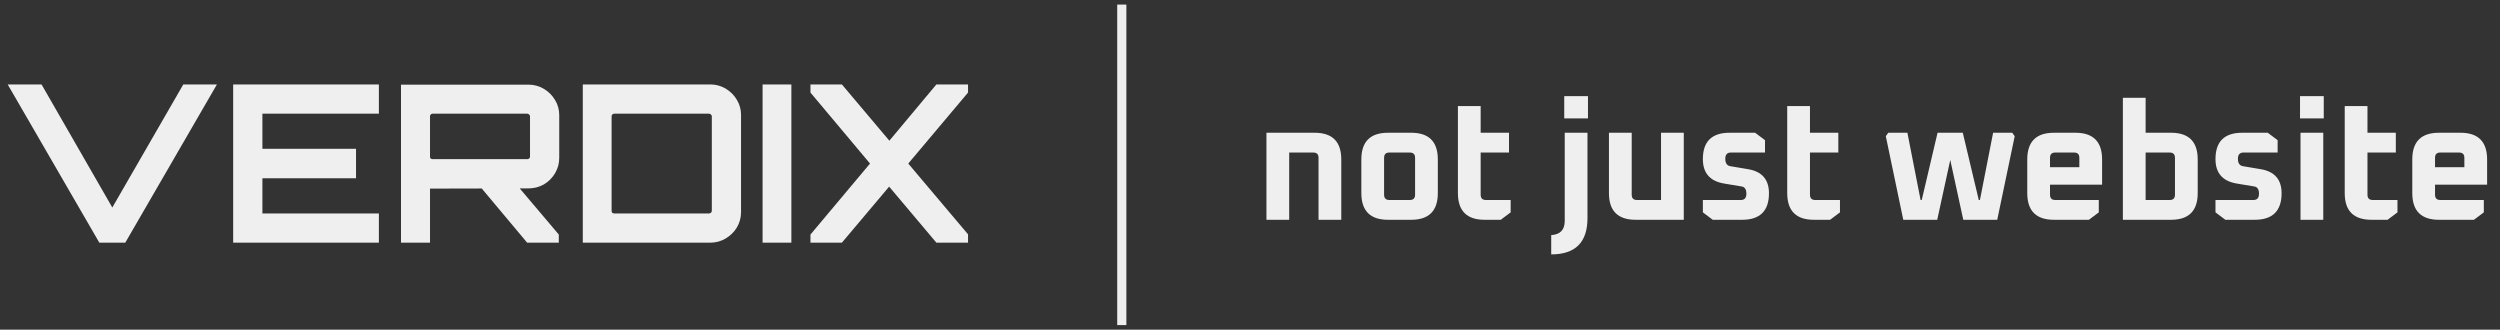
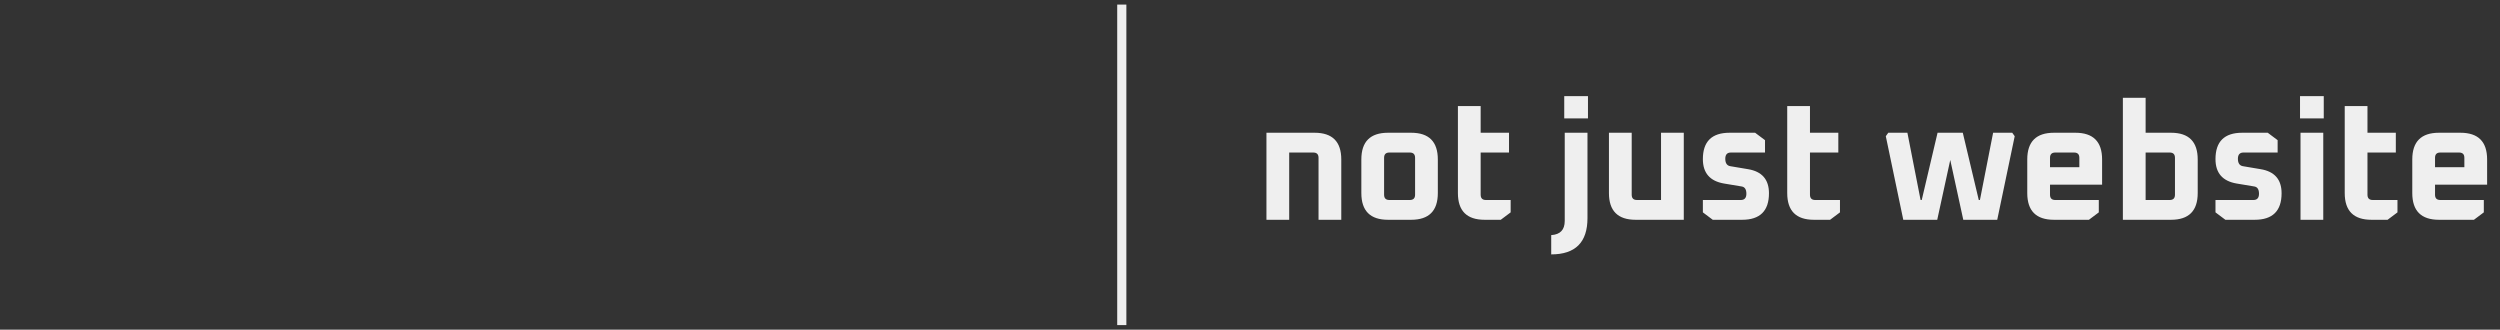
<svg xmlns="http://www.w3.org/2000/svg" width="273" height="36" viewBox="0 0 273 36" fill="none">
  <rect x="0" y="0" width="273" height="36" fill="#333333" stroke="none" />
-   <path d="M10.848 26.5L0.84 9.22H4.536L12.264 22.66L20.016 9.22H23.688L13.68 26.5H10.848ZM25.462 26.5V9.22H41.374V12.412H28.654V16.252H38.878V19.468H28.654V23.308H41.374V26.5H25.462ZM57.565 26.5L52.357 20.284H56.509L61.021 25.612V26.5H57.565ZM43.789 26.5V9.244H57.709C58.317 9.244 58.877 9.396 59.389 9.7C59.901 10.004 60.309 10.412 60.613 10.924C60.917 11.42 61.069 11.972 61.069 12.58V17.236C61.069 17.844 60.917 18.404 60.613 18.916C60.309 19.428 59.901 19.836 59.389 20.14C58.877 20.428 58.317 20.572 57.709 20.572L46.957 20.596V26.5H43.789ZM47.245 17.38H57.565C57.645 17.38 57.717 17.356 57.781 17.308C57.845 17.26 57.877 17.196 57.877 17.116V12.7C57.877 12.62 57.845 12.556 57.781 12.508C57.717 12.444 57.645 12.412 57.565 12.412H47.245C47.165 12.412 47.093 12.444 47.029 12.508C46.981 12.556 46.957 12.62 46.957 12.7V17.116C46.957 17.196 46.981 17.26 47.029 17.308C47.093 17.356 47.165 17.38 47.245 17.38ZM63.642 26.5V9.22H77.562C78.17 9.22 78.73 9.372 79.242 9.676C79.754 9.98 80.162 10.388 80.466 10.9C80.77 11.396 80.922 11.948 80.922 12.556V23.164C80.922 23.772 80.77 24.332 80.466 24.844C80.162 25.34 79.754 25.74 79.242 26.044C78.73 26.348 78.17 26.5 77.562 26.5H63.642ZM67.074 23.308H77.418C77.498 23.308 77.57 23.284 77.634 23.236C77.698 23.172 77.73 23.1 77.73 23.02V12.7C77.73 12.62 77.698 12.556 77.634 12.508C77.57 12.444 77.498 12.412 77.418 12.412H67.074C66.994 12.412 66.922 12.444 66.858 12.508C66.81 12.556 66.786 12.62 66.786 12.7V23.02C66.786 23.1 66.81 23.172 66.858 23.236C66.922 23.284 66.994 23.308 67.074 23.308ZM83.274 26.5V9.22H86.418V26.5H83.274ZM88.502 26.5V25.612L95.006 17.86L88.502 10.108V9.22H91.934L97.118 15.364L102.254 9.22H105.71V10.108L99.182 17.86L105.71 25.588V26.5H102.254L97.094 20.38L91.934 26.5H88.502Z" fill="#EFEFEF" />
  <line x1="122.5" y1="0.5" x2="122.5" y2="35.5" stroke="#EFEFEF" />
  <path d="M138.296 24V14.496H143.552C145.496 14.496 146.468 15.468 146.468 17.412V24H143.984V17.232C143.984 16.848 143.792 16.656 143.408 16.656H140.78V24H138.296ZM148.659 21.084V17.412C148.659 15.468 149.631 14.496 151.575 14.496H154.096C156.039 14.496 157.011 15.468 157.011 17.412V21.084C157.011 23.028 156.039 24 154.096 24H151.575C149.631 24 148.659 23.028 148.659 21.084ZM151.143 21.264C151.143 21.648 151.335 21.84 151.719 21.84H153.951C154.335 21.84 154.527 21.648 154.527 21.264V17.232C154.527 16.848 154.335 16.656 153.951 16.656H151.719C151.335 16.656 151.143 16.848 151.143 17.232V21.264ZM159.204 21.084V11.58H161.688V14.496H164.784V16.656H161.688V21.264C161.688 21.648 161.88 21.84 162.264 21.84H164.964V23.19L163.884 24H162.12C160.176 24 159.204 23.028 159.204 21.084ZM169.393 25.674C170.377 25.614 170.869 25.098 170.869 24.126V14.496H173.353V23.82C173.353 26.46 172.033 27.78 169.393 27.78V25.674ZM170.815 12.93V10.5H173.407V12.93H170.815ZM175.697 21.084V14.496H178.181V21.264C178.181 21.648 178.373 21.84 178.757 21.84H181.385V14.496H183.869V24H178.613C176.669 24 175.697 23.028 175.697 21.084ZM185.953 23.19V21.84H190.093C190.501 21.84 190.705 21.612 190.705 21.156C190.705 20.688 190.537 20.424 190.201 20.364L188.257 20.04C186.721 19.776 185.953 18.888 185.953 17.376C185.953 15.456 186.925 14.496 188.869 14.496H191.659L192.739 15.306V16.656H189.013C188.605 16.656 188.401 16.884 188.401 17.34C188.401 17.82 188.587 18.09 188.959 18.15L190.885 18.474C192.409 18.726 193.171 19.602 193.171 21.102C193.171 23.034 192.193 24 190.237 24H187.033L185.953 23.19ZM195.165 21.084V11.58H197.649V14.496H200.745V16.656H197.649V21.264C197.649 21.648 197.841 21.84 198.225 21.84H200.925V23.19L199.845 24H198.081C196.137 24 195.165 23.028 195.165 21.084ZM205.93 14.874L206.2 14.496H208.288L209.728 21.84H209.854L211.582 14.496H214.336L216.082 21.84H216.208L217.648 14.496H219.736L220.006 14.874L218.098 24H214.39L212.968 17.466L211.546 24H207.838L205.93 14.874ZM221.377 21.084V17.412C221.377 15.468 222.349 14.496 224.293 14.496H226.633C228.577 14.496 229.549 15.468 229.549 17.412V20.166H223.861V21.264C223.861 21.648 224.053 21.84 224.437 21.84H229.189V23.19L228.109 24H224.293C222.349 24 221.377 23.028 221.377 21.084ZM223.861 18.258H227.065V17.232C227.065 16.848 226.873 16.656 226.489 16.656H224.437C224.053 16.656 223.861 16.848 223.861 17.232V18.258ZM231.818 24V10.68H234.302V14.496H237.074C239.018 14.496 239.99 15.468 239.99 17.412V21.084C239.99 23.028 239.018 24 237.074 24H231.818ZM234.302 21.84H236.93C237.314 21.84 237.506 21.648 237.506 21.264V17.232C237.506 16.848 237.314 16.656 236.93 16.656H234.302V21.84ZM241.931 23.19V21.84H246.071C246.479 21.84 246.683 21.612 246.683 21.156C246.683 20.688 246.515 20.424 246.179 20.364L244.235 20.04C242.699 19.776 241.931 18.888 241.931 17.376C241.931 15.456 242.903 14.496 244.847 14.496H247.637L248.717 15.306V16.656H244.991C244.583 16.656 244.379 16.884 244.379 17.34C244.379 17.82 244.565 18.09 244.937 18.15L246.863 18.474C248.387 18.726 249.149 19.602 249.149 21.102C249.149 23.034 248.171 24 246.215 24H243.011L241.931 23.19ZM251.162 12.93V10.5H253.754V12.93H251.162ZM251.216 24V14.496H253.7V24H251.216ZM256.044 21.084V11.58H258.528V14.496H261.624V16.656H258.528V21.264C258.528 21.648 258.72 21.84 259.104 21.84H261.804V23.19L260.724 24H258.96C257.016 24 256.044 23.028 256.044 21.084ZM263.421 21.084V17.412C263.421 15.468 264.393 14.496 266.337 14.496H268.677C270.621 14.496 271.593 15.468 271.593 17.412V20.166H265.905V21.264C265.905 21.648 266.097 21.84 266.481 21.84H271.233V23.19L270.153 24H266.337C264.393 24 263.421 23.028 263.421 21.084ZM265.905 18.258H269.109V17.232C269.109 16.848 268.917 16.656 268.533 16.656H266.481C266.097 16.656 265.905 16.848 265.905 17.232V18.258Z" fill="#EFEFEF" />
</svg>